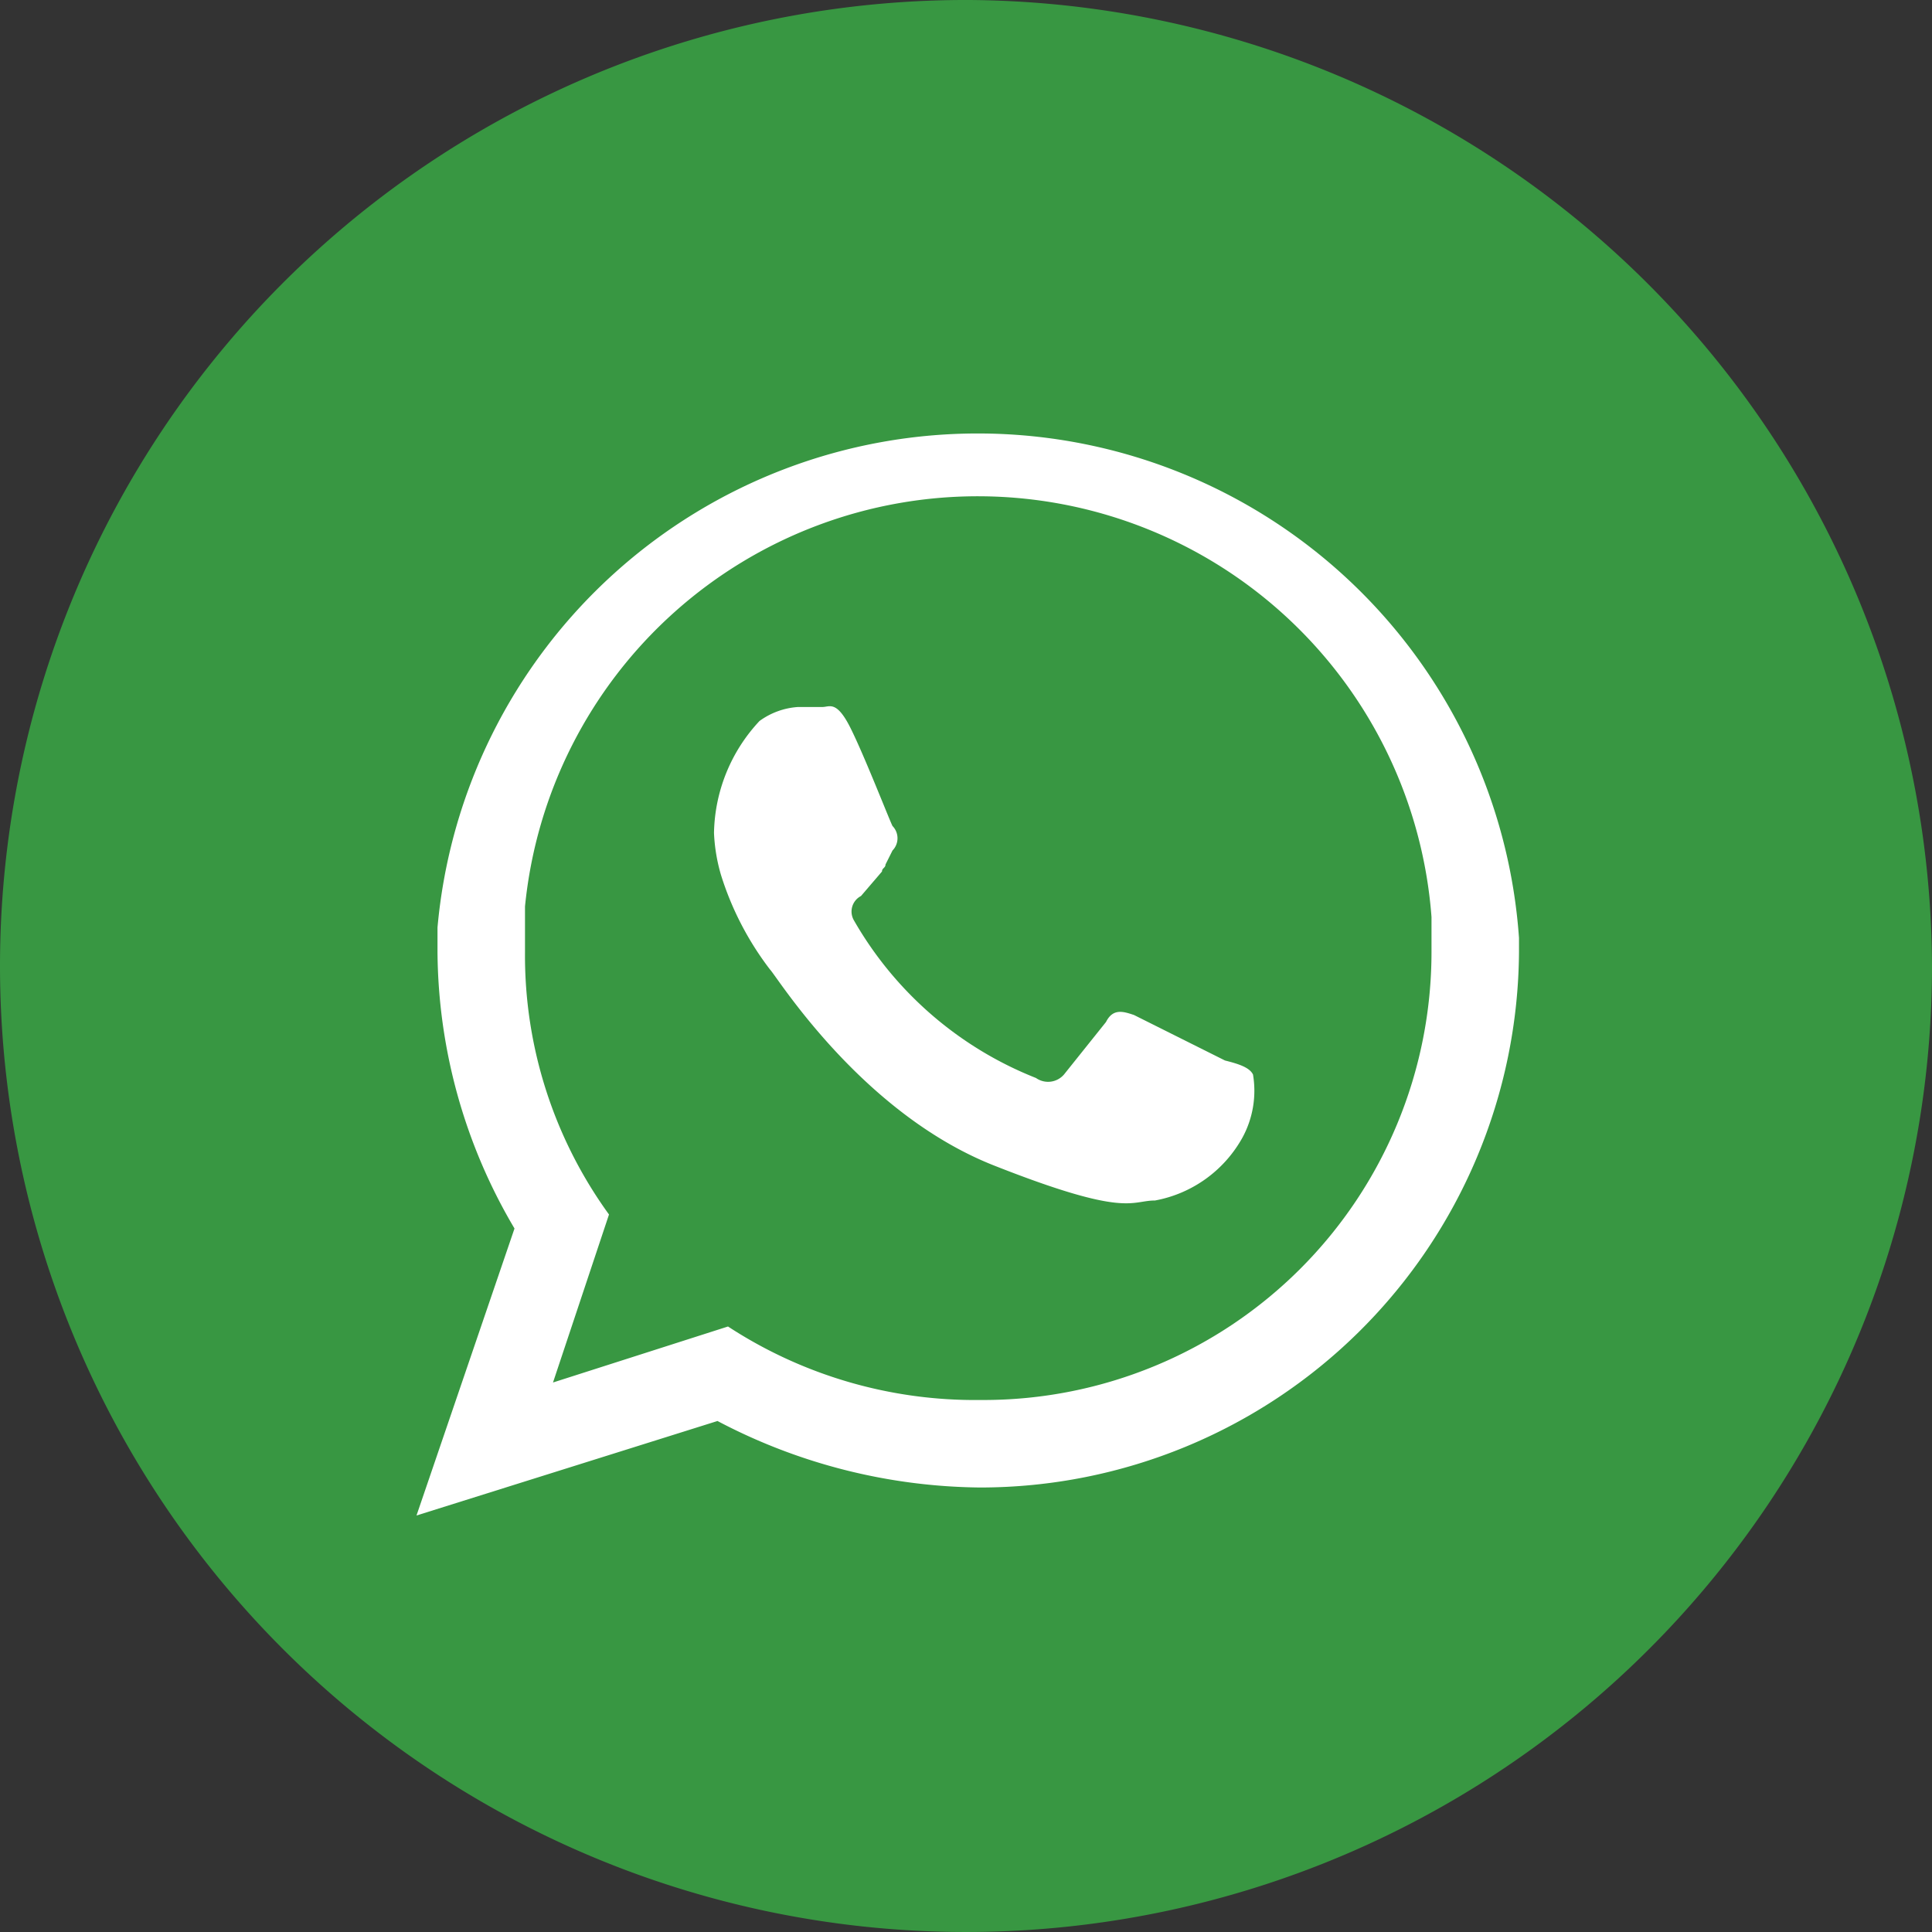
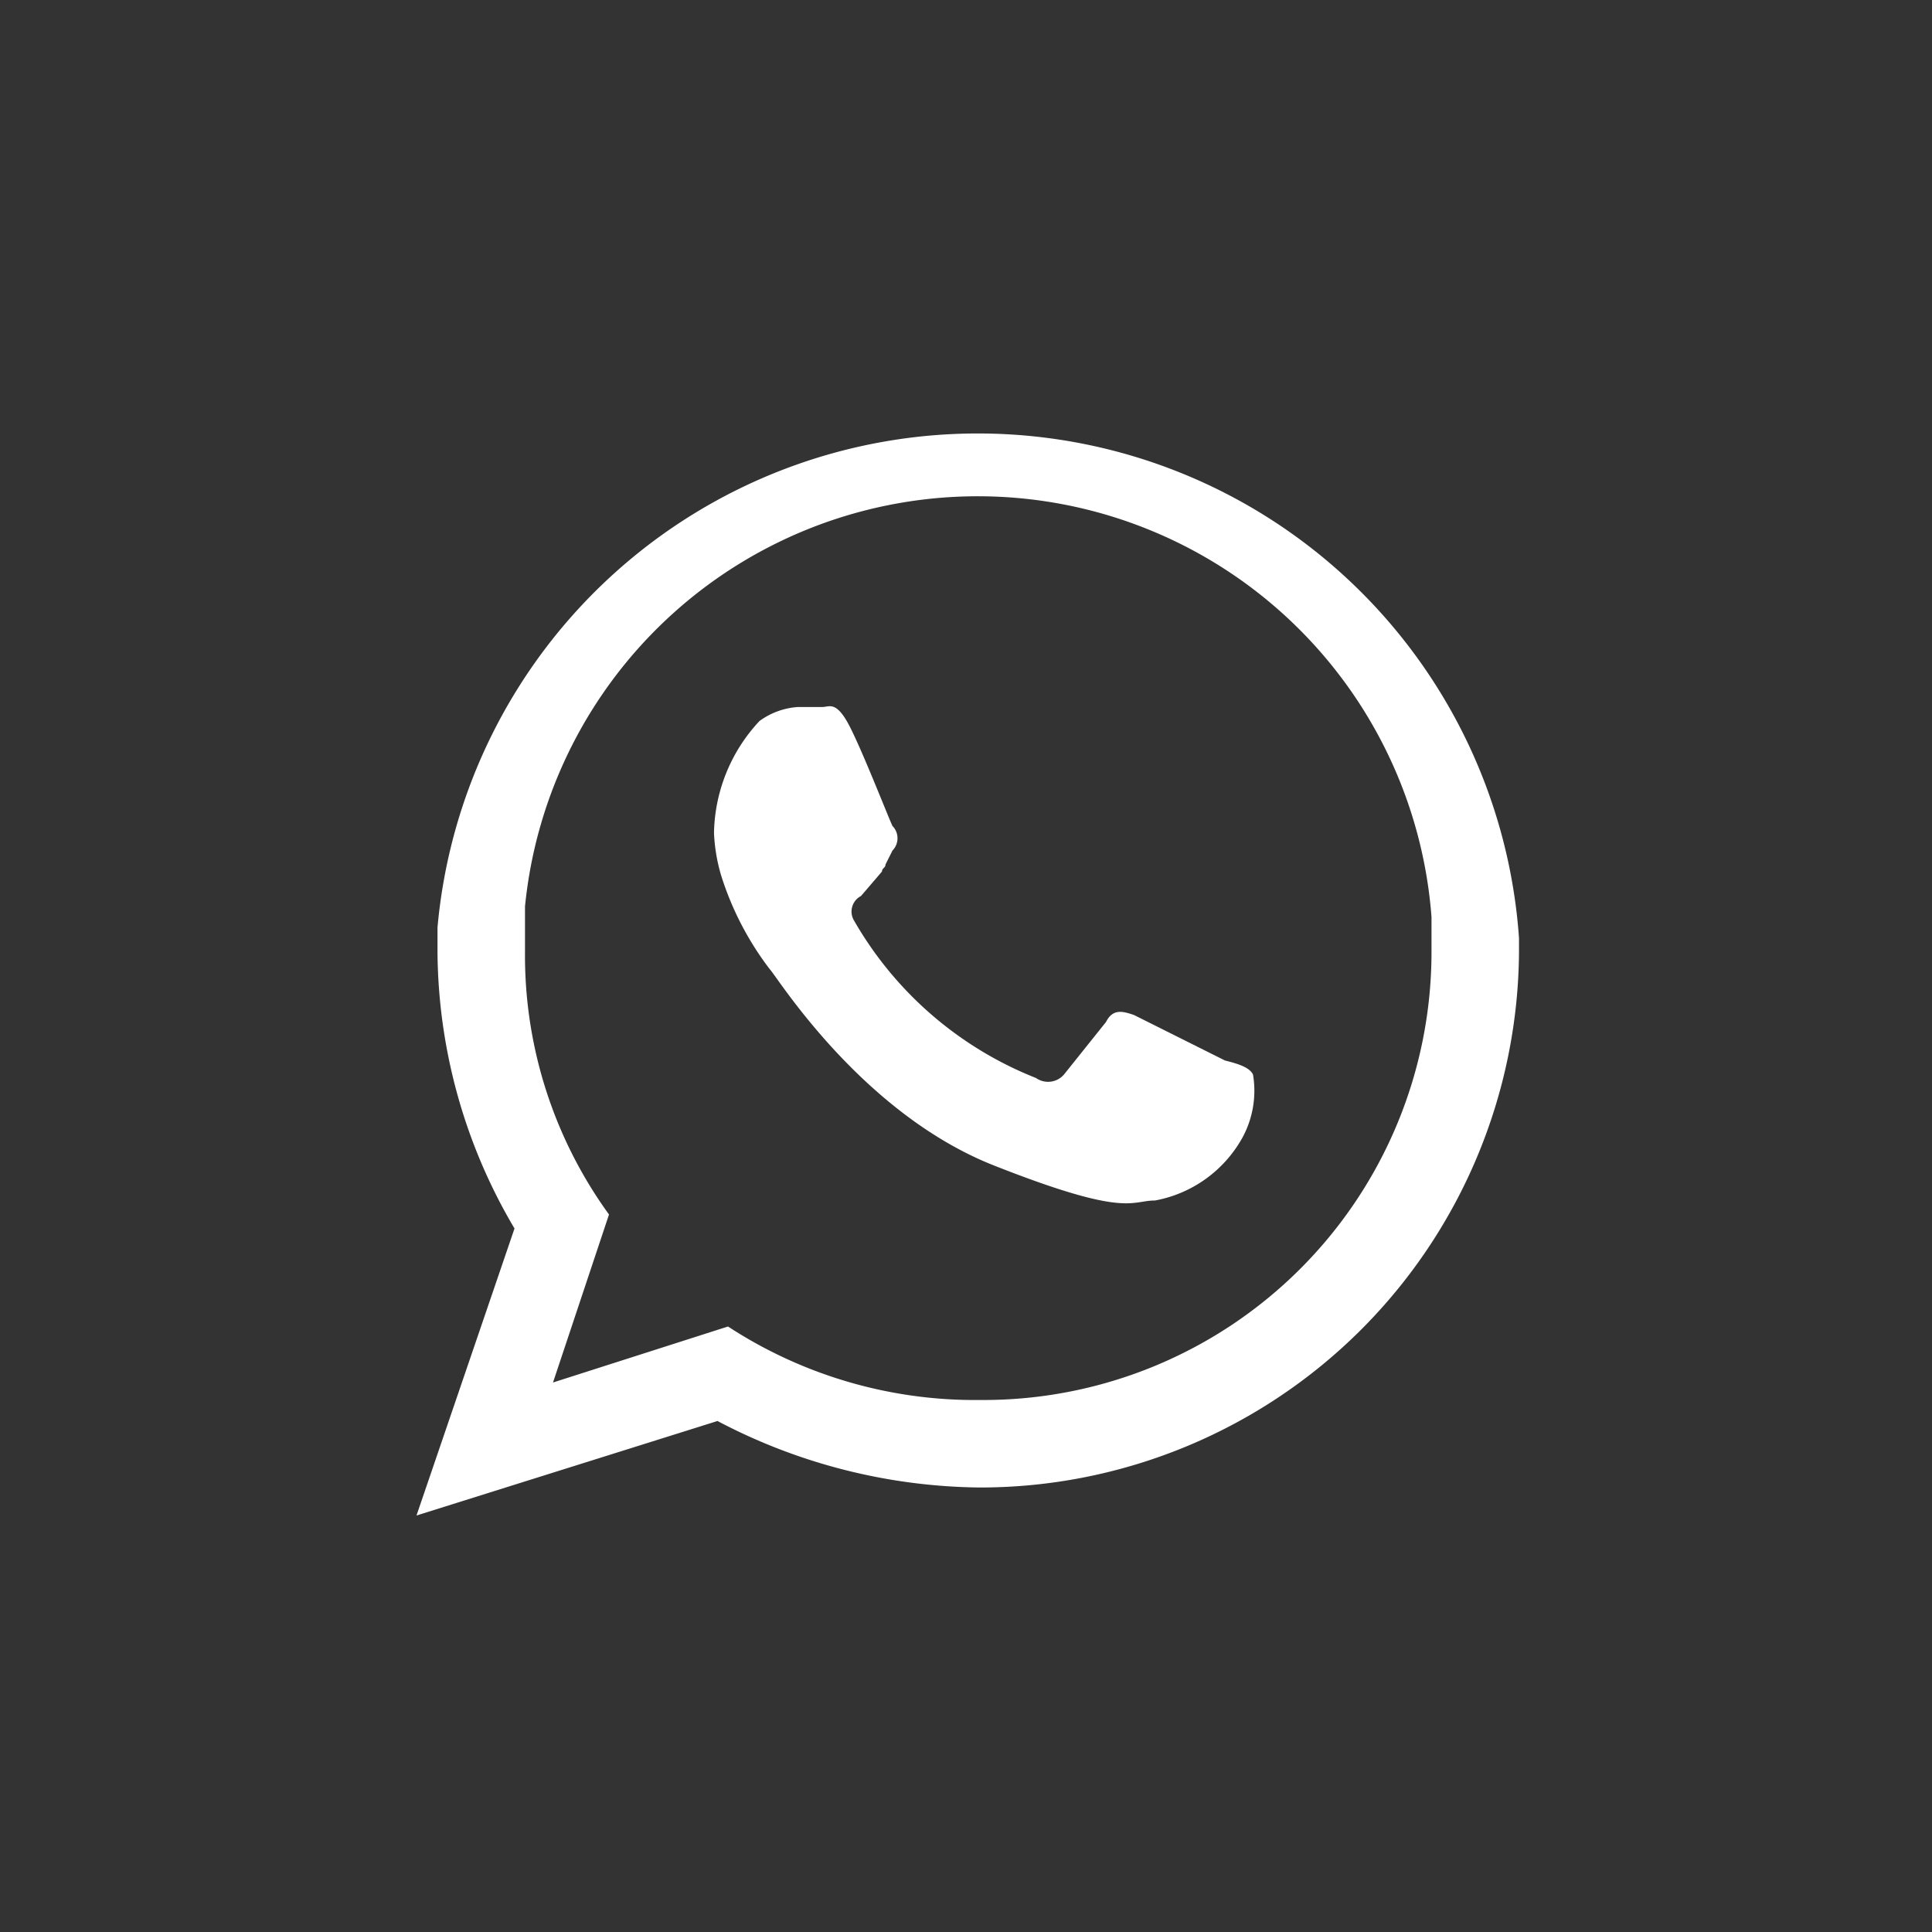
<svg xmlns="http://www.w3.org/2000/svg" id="Capa_1" data-name="Capa 1" viewBox="0 0 55.2 55.2">
  <rect x="0" y="0" width="55.2" height="55.2" fill="#333333" stroke="none" />
  <defs>
    <clipPath id="clip-path" transform="translate(0.1 0)">
      <rect x="-671.3" y="-456.5" width="1920" height="1080" fill="none" />
    </clipPath>
  </defs>
  <title>icon-whatsapp</title>
  <g clip-path="url(#clip-path)">
-     <path d="M27.6,0A27.6,27.6,0,1,0,55.1,27.7h0A27.7,27.7,0,0,0,27.6,0" transform="translate(0.1 0)" fill="#389742" />
    <path d="M43.3,26.8a15.5,15.5,0,0,0-30.9-.3v.7a15.7,15.7,0,0,0,2.2,7.9l-2.8,8.2,8.6-2.7a16.4,16.4,0,0,0,7.5,1.9A15.4,15.4,0,0,0,43.3,27.2v-.4M27.9,40a12.9,12.9,0,0,1-7.2-2.1l-5,1.6,1.6-4.8a12.6,12.6,0,0,1-2.4-7.5V25.9a13,13,0,0,1,25.9.3v1A12.8,12.8,0,0,1,28,40h-.1" transform="translate(0.1 0)" fill="#fff" fill-rule="evenodd" />
    <path d="M34.9,30.3,32.3,29c-.3-.1-.6-.2-.8.2l-1.2,1.5a.6.6,0,0,1-.8.1,10.4,10.4,0,0,1-5.2-4.5.5.5,0,0,1,.2-.7h0l.6-.7c0-.1.1-.1.1-.2l.2-.4a.5.5,0,0,0,0-.7c-.1-.2-.8-2-1.2-2.8s-.6-.6-.8-.6h-.7a2.1,2.1,0,0,0-1.1.4,4.8,4.8,0,0,0-1.3,3.2,5,5,0,0,0,.2,1.2,8.7,8.7,0,0,0,1.4,2.7c.2.2,2.6,4.1,6.4,5.6s3.9,1,4.6,1a3.6,3.6,0,0,0,2.5-1.8,2.8,2.8,0,0,0,.3-1.8c-.1-.2-.4-.3-.8-.4" transform="translate(0.1 0)" fill="#fff" fill-rule="evenodd" />
  </g>
</svg>